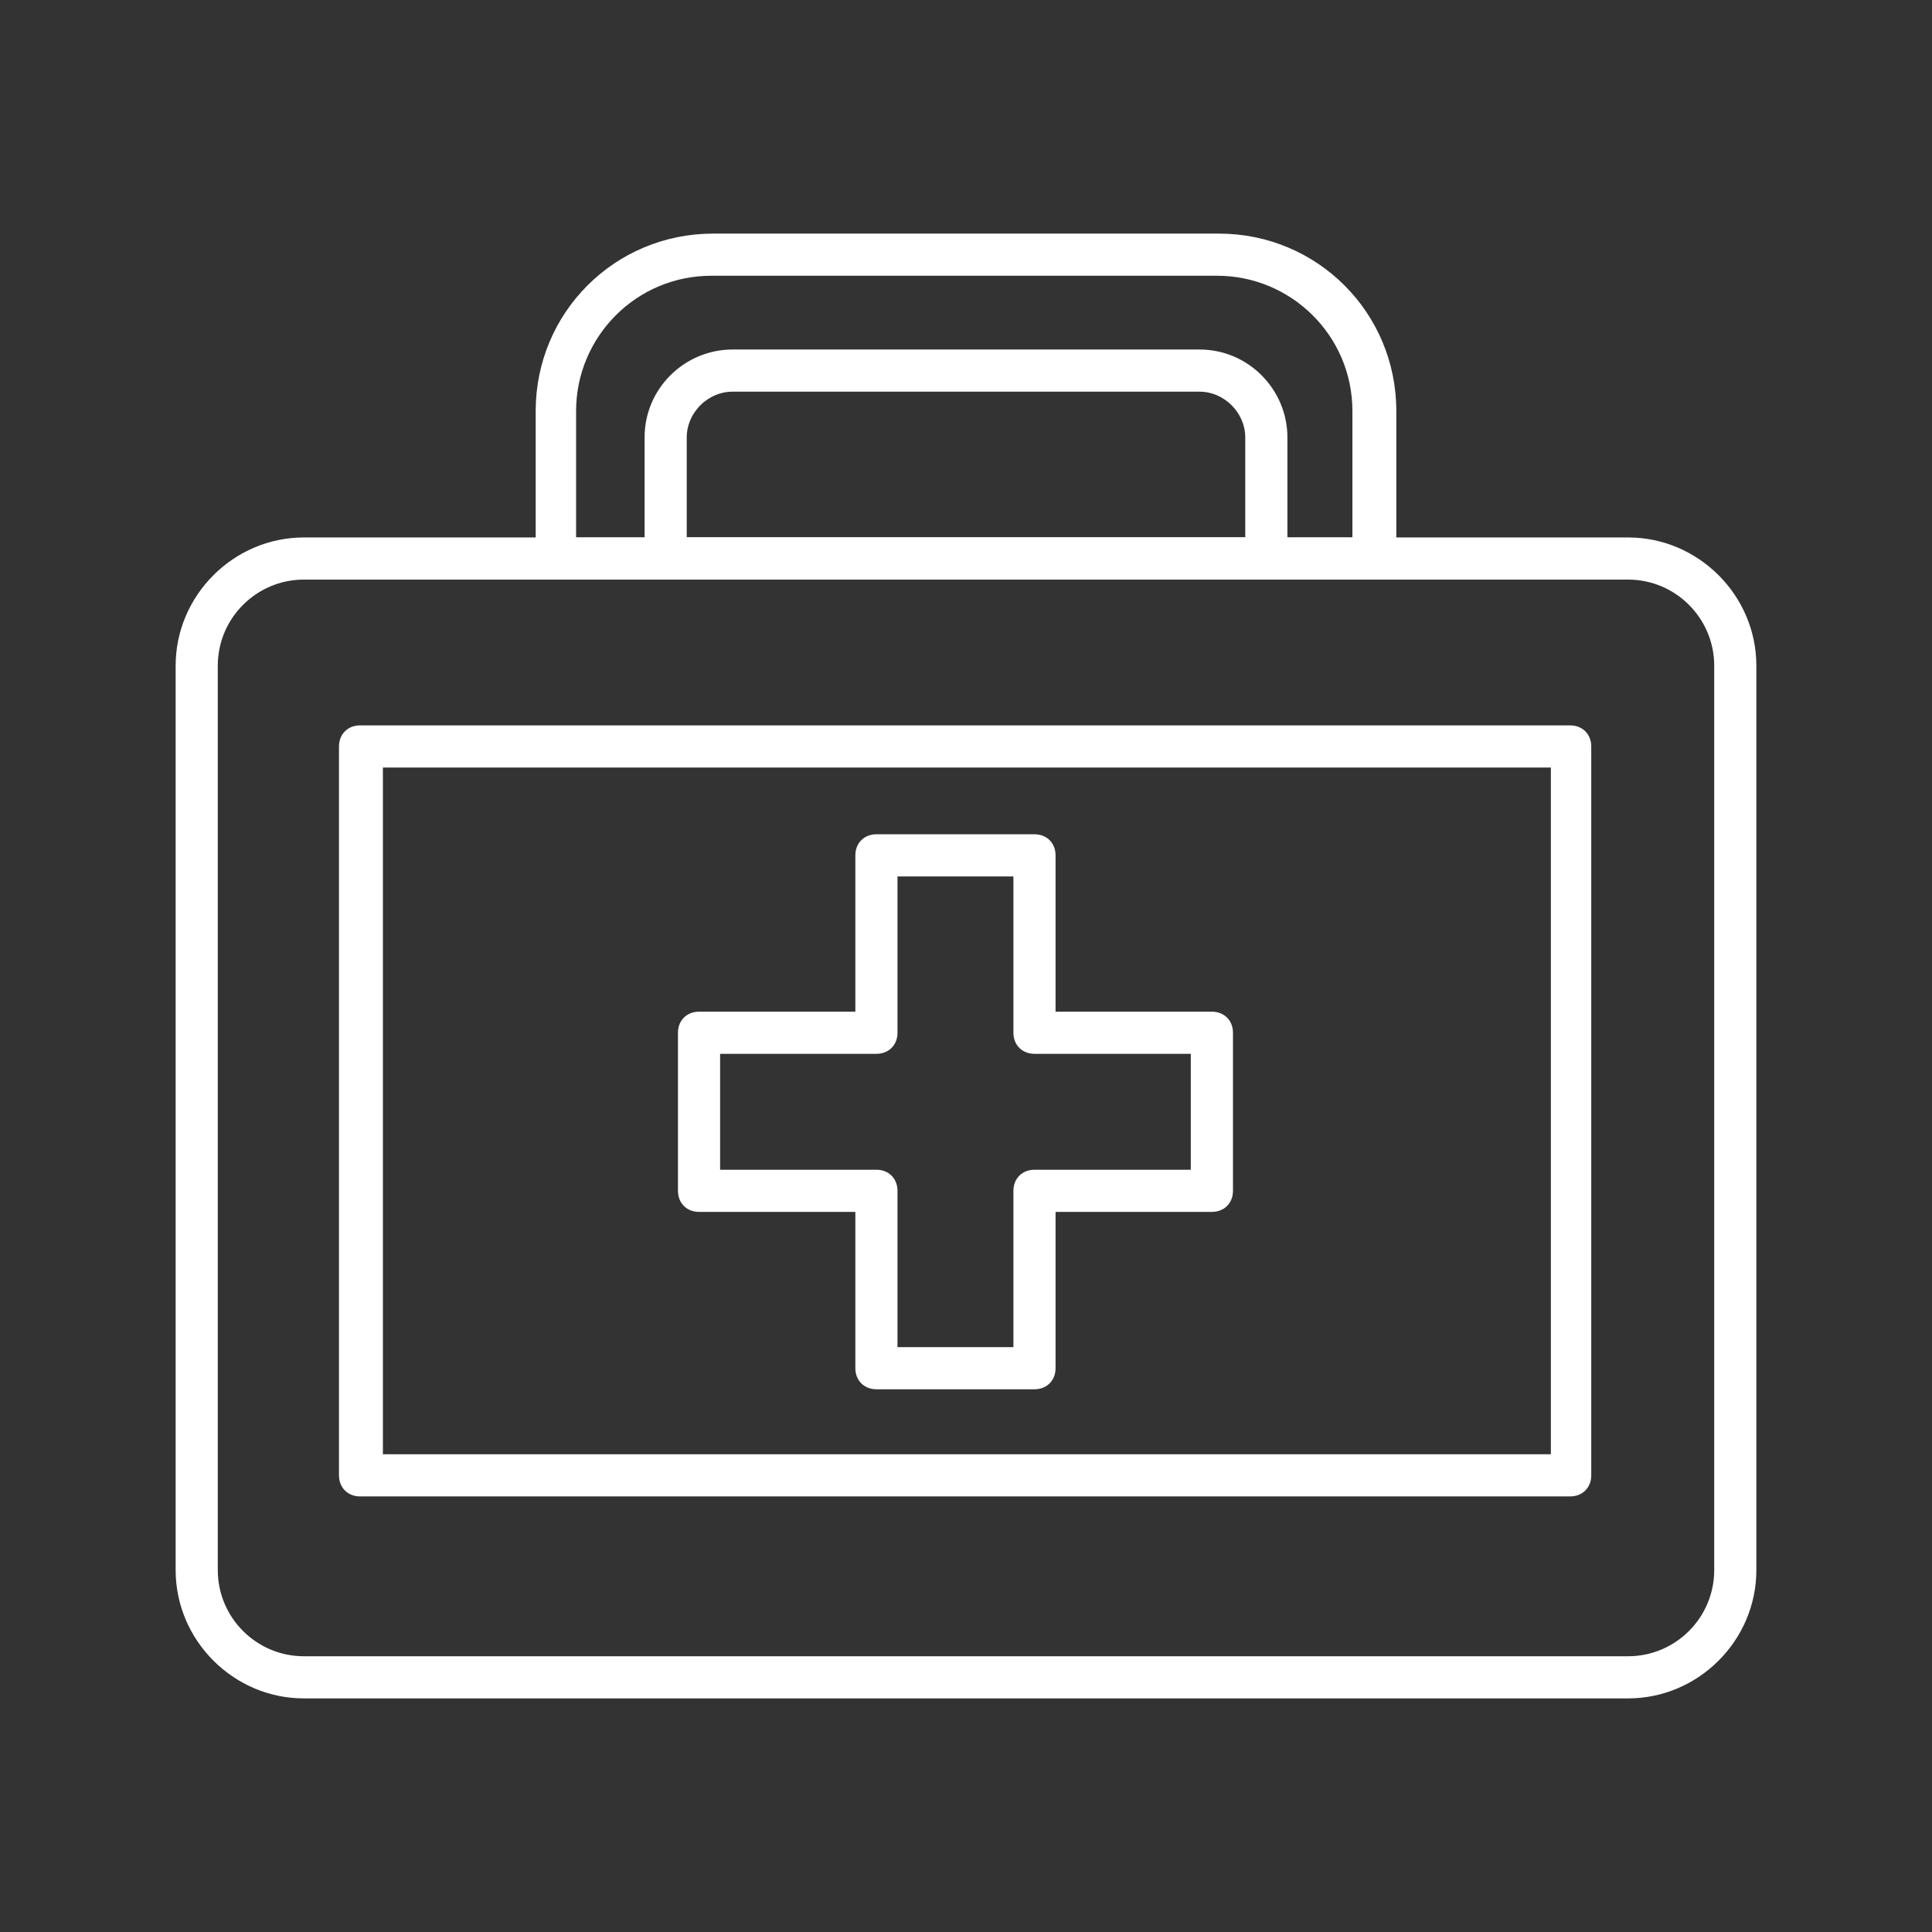
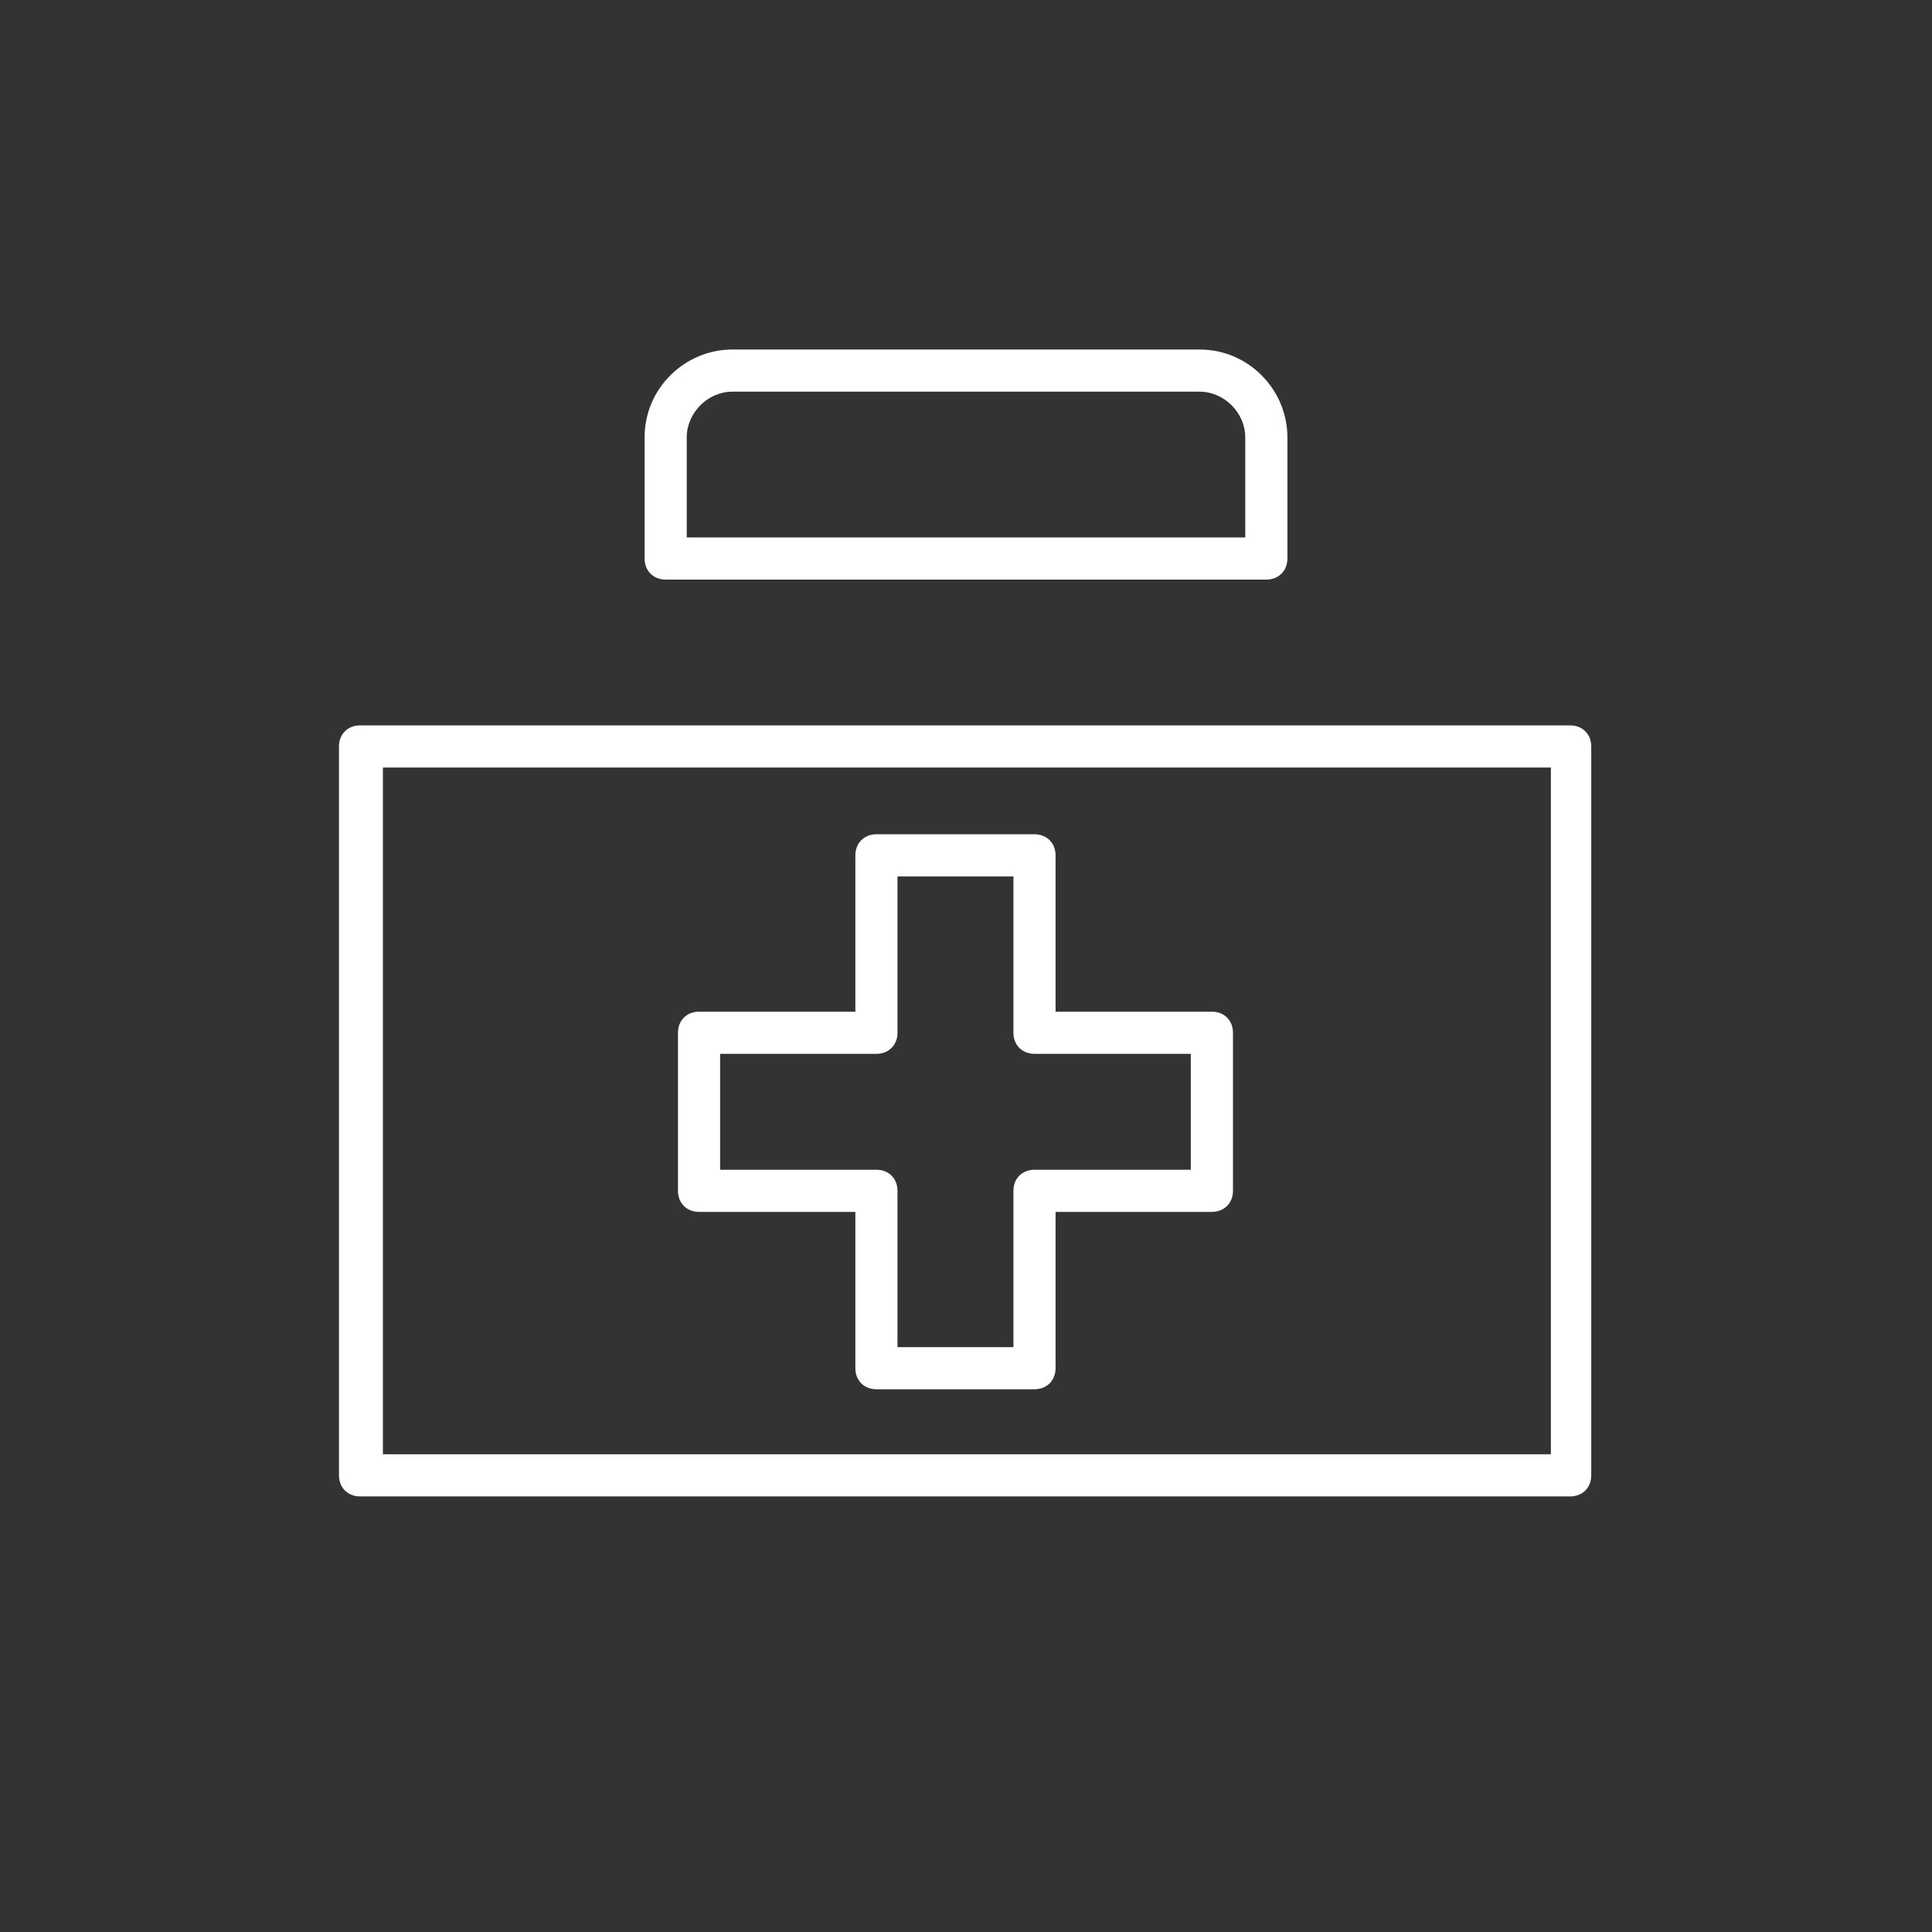
<svg xmlns="http://www.w3.org/2000/svg" width="70" height="70" viewBox="0 0 70 70" fill="none">
  <rect x="0" y="0" width="70" height="70" fill="#333333" stroke="none" />
-   <path d="M58.991 61.536H11.009C8.464 61.536 6.364 59.436 6.364 56.891V24.118C6.364 21.573 8.464 19.473 11.009 19.473H58.991C61.536 19.473 63.636 21.573 63.636 24.118V56.891C63.636 59.436 61.536 61.536 58.991 61.536ZM11.009 21C9.291 21 7.891 22.4 7.891 24.118V56.891C7.891 58.609 9.291 60.009 11.009 60.009H58.991C60.709 60.009 62.109 58.609 62.109 56.891V24.118C62.109 22.4 60.709 21 58.991 21H11.009Z" fill="white" />
  <path d="M45.882 21H24.118C23.673 21 23.355 20.682 23.355 20.236V15.845C23.355 14.064 24.818 12.664 26.536 12.664H43.464C45.245 12.664 46.645 14.127 46.645 15.845V20.236C46.645 20.682 46.327 21 45.882 21ZM24.882 19.473H45.118V15.845C45.118 14.954 44.355 14.191 43.464 14.191H26.536C25.645 14.191 24.882 14.954 24.882 15.845V19.473Z" fill="white" />
-   <path d="M49.827 21H20.173C19.727 21 19.409 20.682 19.409 20.236V14.891C19.409 11.327 22.273 8.464 25.837 8.464H44.164C47.727 8.464 50.591 11.327 50.591 14.891V20.236C50.591 20.682 50.273 21 49.827 21ZM20.873 19.473H49V14.891C49 12.155 46.773 9.991 44.1 9.991H25.773C23.037 9.991 20.873 12.218 20.873 14.891V19.473Z" fill="white" />
  <path d="M56.955 54.218H13.045C12.6 54.218 12.282 53.9 12.282 53.455V27.045C12.282 26.6 12.6 26.282 13.045 26.282H56.891C57.336 26.282 57.654 26.6 57.654 27.045V53.455C57.654 53.9 57.336 54.218 56.891 54.218H56.955ZM13.873 52.691H56.191V27.809H13.873V52.691Z" fill="white" />
  <path d="M37.482 50.336H31.755C31.309 50.336 30.991 50.018 30.991 49.573V43.909H25.327C24.882 43.909 24.564 43.591 24.564 43.145V37.418C24.564 36.973 24.882 36.655 25.327 36.655H30.991V30.991C30.991 30.546 31.309 30.227 31.755 30.227H37.482C37.927 30.227 38.245 30.546 38.245 30.991V36.655H43.909C44.355 36.655 44.673 36.973 44.673 37.418V43.145C44.673 43.591 44.355 43.909 43.909 43.909H38.245V49.573C38.245 50.018 37.927 50.336 37.482 50.336ZM32.518 48.809H36.718V43.145C36.718 42.7 37.036 42.382 37.482 42.382H43.145V38.182H37.482C37.036 38.182 36.718 37.864 36.718 37.418V31.755H32.518V37.418C32.518 37.864 32.2 38.182 31.755 38.182H26.091V42.382H31.755C32.2 42.382 32.518 42.7 32.518 43.145V48.809Z" fill="white" />
</svg>